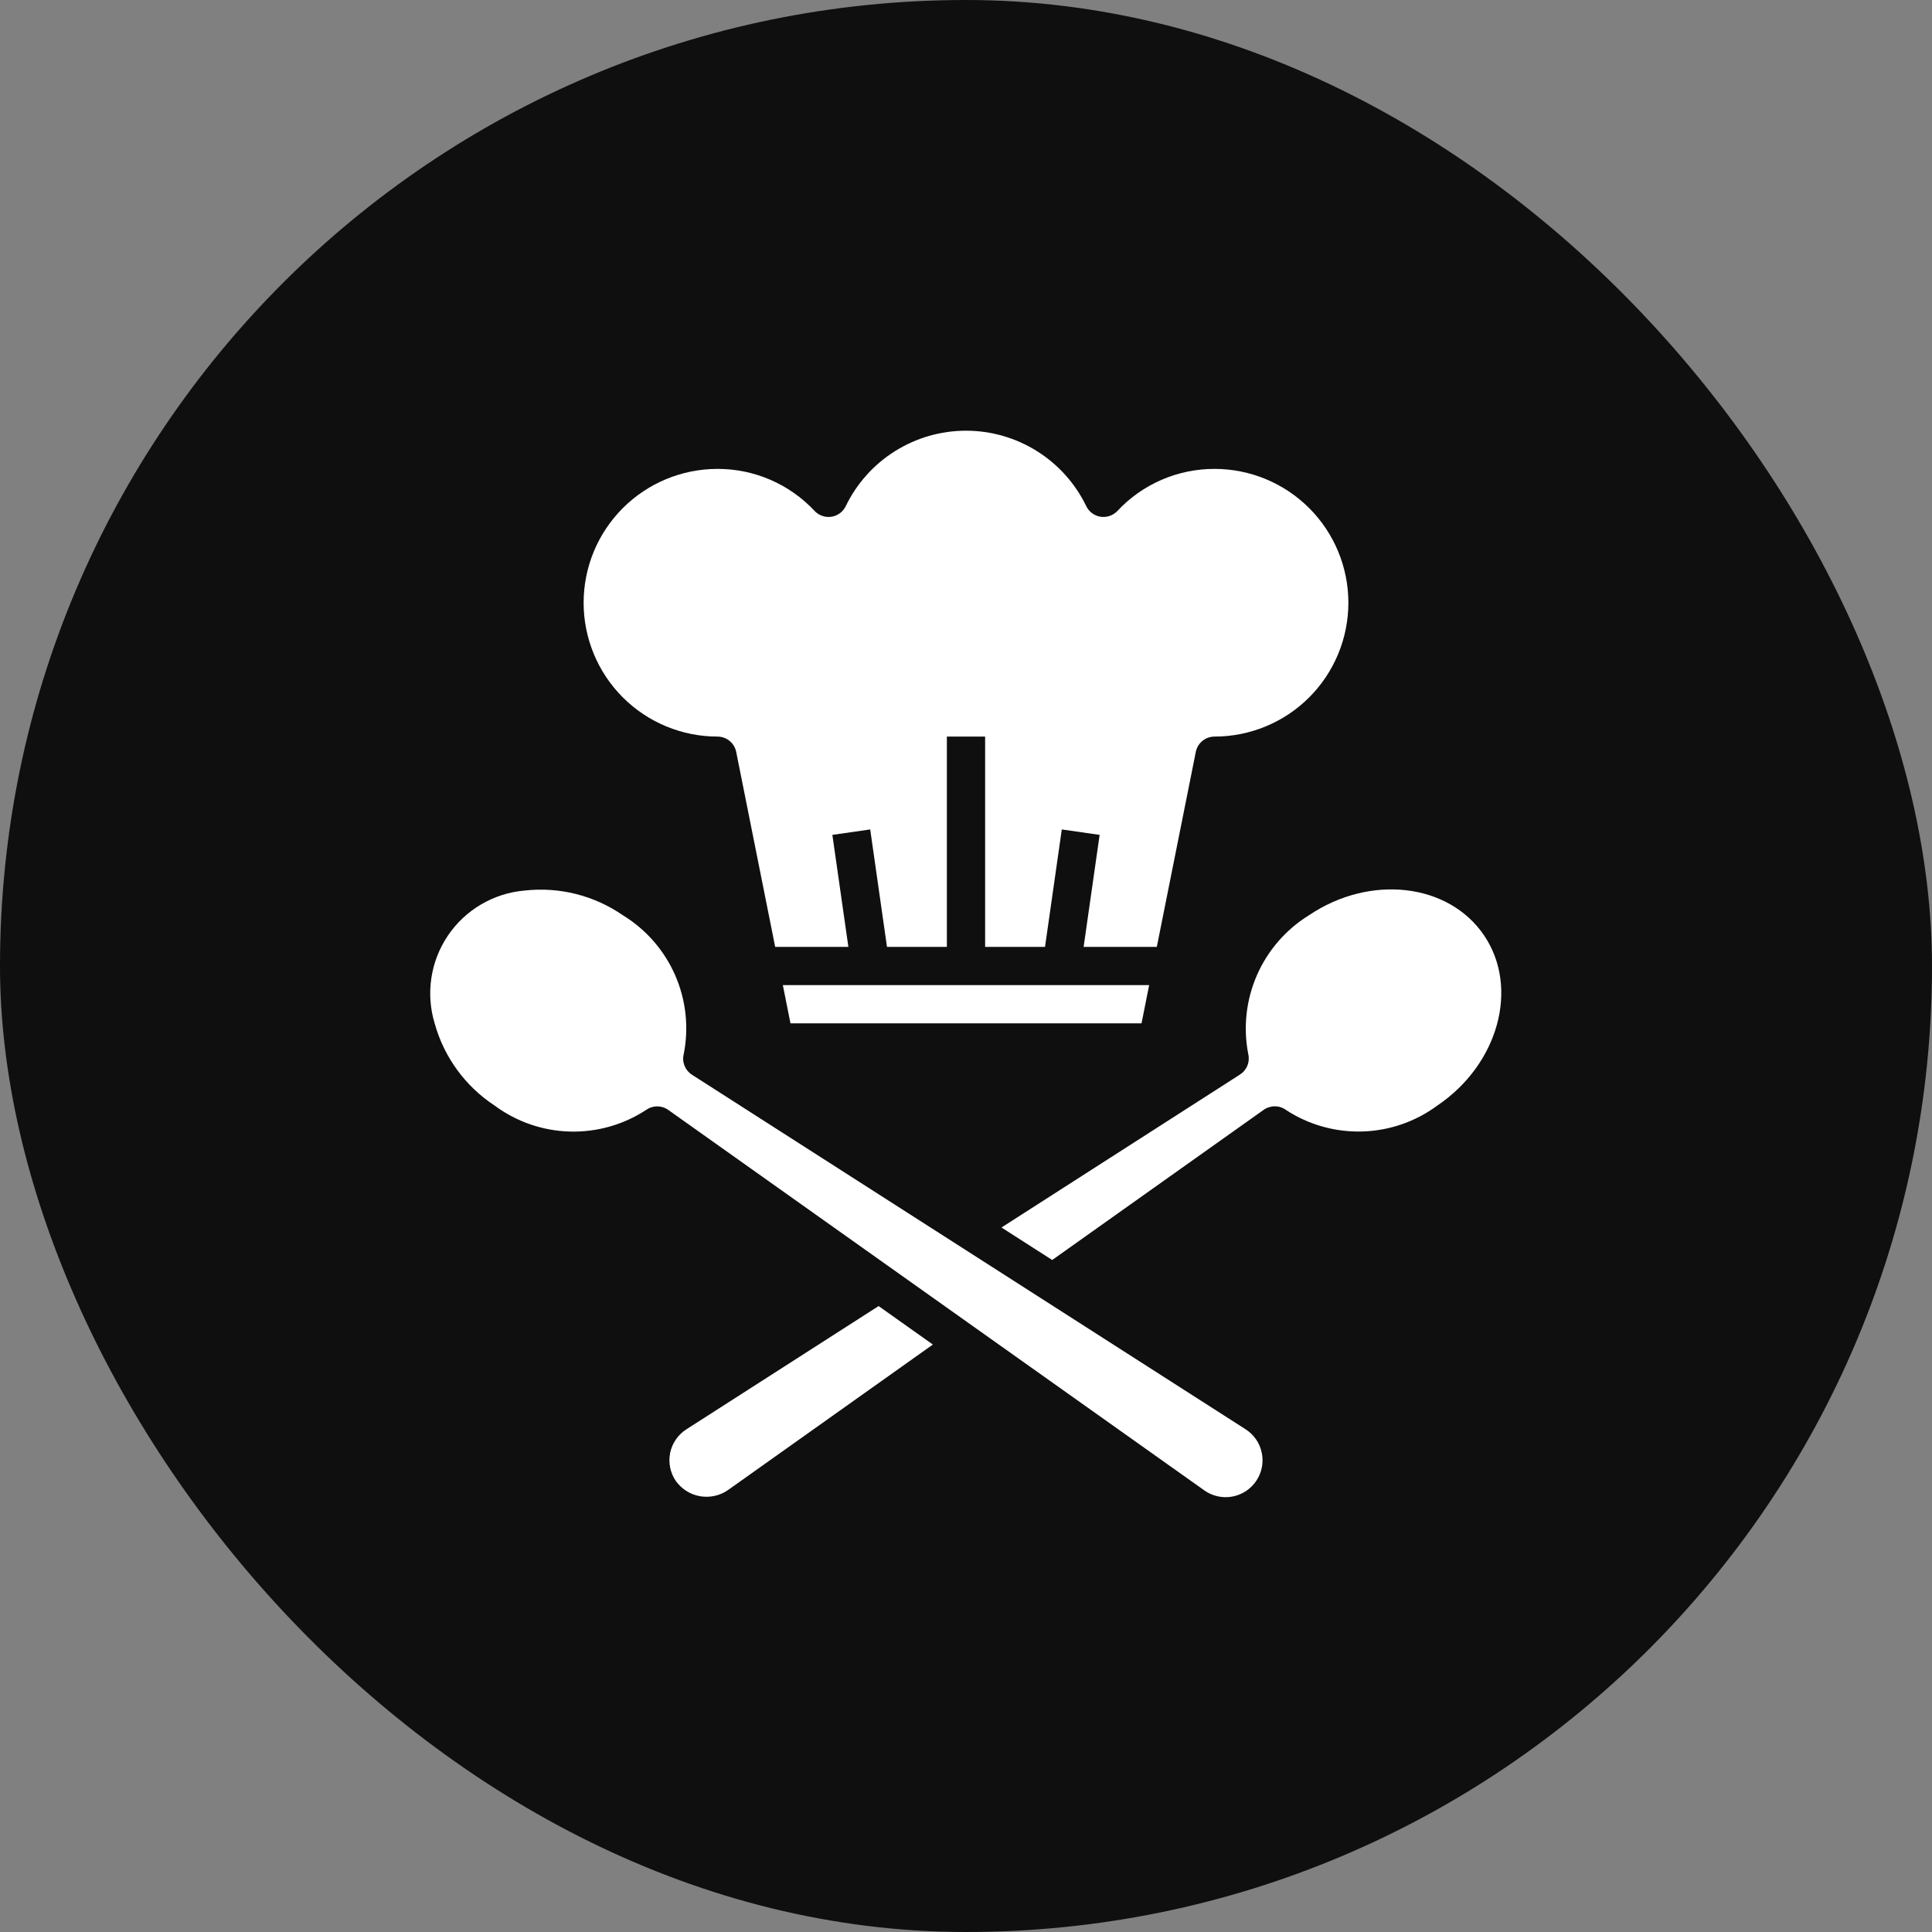
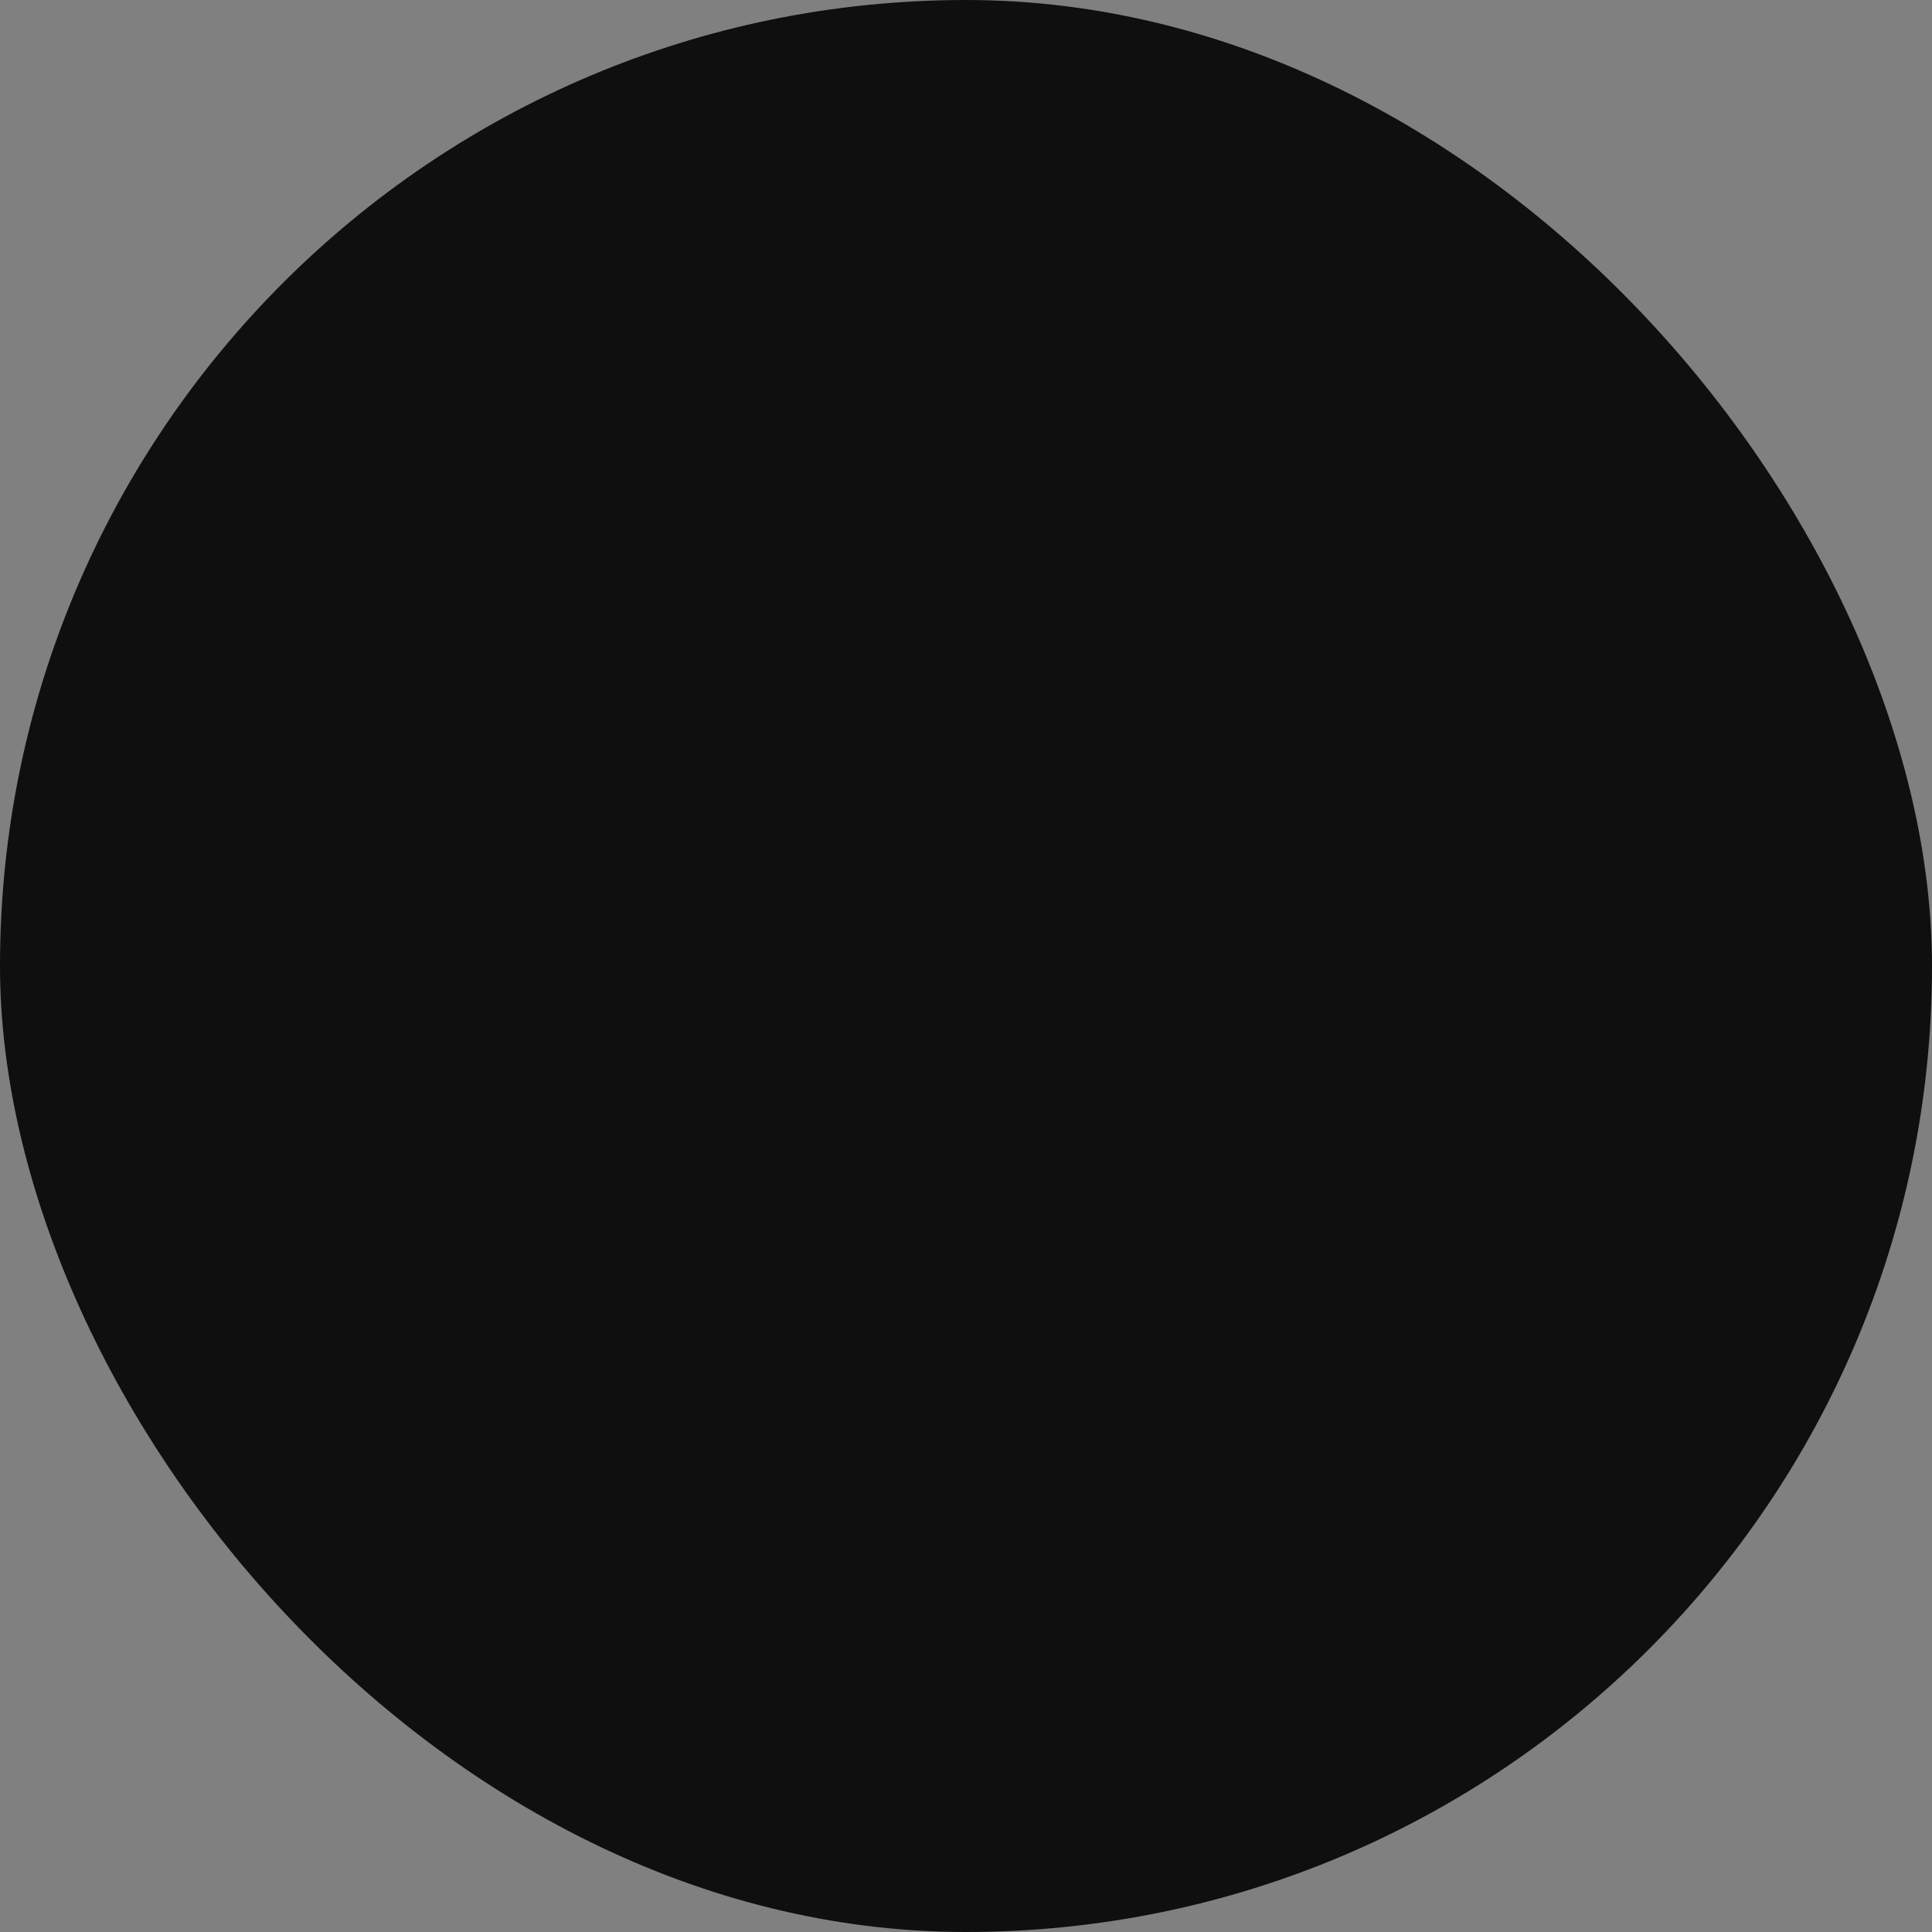
<svg xmlns="http://www.w3.org/2000/svg" width="60" height="60" viewBox="0 0 60 60" fill="none">
  <rect x="0" y="0" width="60" height="60" fill="#808080" stroke="none" />
  <rect width="60" height="60" rx="30" fill="#0F0F0F" />
-   <path d="M22.596 46.284C22.342 46.455 22.032 46.519 21.731 46.465C21.43 46.41 21.163 46.239 20.986 45.99C20.9 45.864 20.841 45.721 20.811 45.571C20.782 45.422 20.782 45.267 20.813 45.118C20.844 44.968 20.905 44.827 20.992 44.701C21.079 44.575 21.19 44.468 21.319 44.387L27.286 40.561L28.971 41.756L22.596 46.284ZM39.185 45.118C39.232 45.343 39.21 45.578 39.121 45.79C39.033 46.002 38.883 46.183 38.69 46.309C38.498 46.435 38.272 46.5 38.042 46.496C37.812 46.491 37.588 46.418 37.401 46.285L20.753 34.469C20.651 34.397 20.529 34.359 20.405 34.36C20.281 34.361 20.16 34.401 20.059 34.474C19.356 34.933 18.529 35.166 17.689 35.141C16.849 35.117 16.038 34.835 15.363 34.336C14.454 33.74 13.793 32.835 13.501 31.789C13.361 31.331 13.325 30.849 13.396 30.376C13.466 29.904 13.642 29.453 13.91 29.056C14.177 28.66 14.53 28.329 14.942 28.087C15.354 27.845 15.815 27.698 16.291 27.657C17.371 27.535 18.457 27.81 19.35 28.428C20.066 28.868 20.63 29.515 20.967 30.285C21.304 31.054 21.397 31.908 21.235 32.731C21.204 32.852 21.212 32.98 21.258 33.095C21.304 33.211 21.385 33.31 21.49 33.377L38.681 44.386C38.81 44.468 38.922 44.575 39.008 44.701C39.095 44.827 39.155 44.969 39.185 45.118ZM44.636 34.335C43.961 34.834 43.149 35.115 42.309 35.139C41.469 35.164 40.642 34.931 39.939 34.472C39.839 34.398 39.717 34.358 39.593 34.358C39.469 34.357 39.347 34.395 39.245 34.467L32.677 39.13L31.102 38.121L38.509 33.371C38.613 33.304 38.694 33.206 38.74 33.09C38.786 32.974 38.794 32.847 38.764 32.727C38.605 31.903 38.7 31.05 39.037 30.281C39.374 29.513 39.937 28.865 40.651 28.424C42.551 27.143 44.994 27.426 46.091 29.052C47.189 30.678 46.535 33.054 44.636 34.335Z" fill="white" />
-   <path d="M24.549 31.781L24.312 30.594H35.688L35.451 31.781H24.549ZM22.281 14.562C22.847 14.561 23.407 14.676 23.926 14.901C24.446 15.126 24.913 15.455 25.299 15.869C25.365 15.938 25.447 15.991 25.538 16.022C25.629 16.054 25.726 16.062 25.821 16.048C25.916 16.033 26.006 15.996 26.083 15.939C26.16 15.882 26.223 15.807 26.265 15.72C26.604 15.018 27.134 14.425 27.795 14.011C28.456 13.596 29.22 13.376 30 13.376C30.78 13.376 31.544 13.596 32.205 14.011C32.866 14.425 33.396 15.018 33.735 15.72C33.777 15.807 33.84 15.882 33.917 15.939C33.994 15.996 34.084 16.033 34.179 16.048C34.274 16.062 34.371 16.054 34.462 16.022C34.553 15.991 34.635 15.938 34.701 15.869C35.087 15.455 35.554 15.126 36.074 14.901C36.593 14.676 37.153 14.561 37.719 14.562C38.821 14.562 39.878 15 40.658 15.78C41.437 16.559 41.875 17.616 41.875 18.719C41.875 19.821 41.437 20.878 40.658 21.658C39.878 22.437 38.821 22.875 37.719 22.875C37.582 22.875 37.449 22.922 37.343 23.009C37.237 23.095 37.164 23.216 37.137 23.35L35.926 29.406H33.653L34.15 25.928L32.975 25.759L32.454 29.406H30.594V22.875H29.406V29.406H27.546L27.025 25.759L25.85 25.928L26.347 29.406H24.074L22.863 23.35C22.836 23.216 22.763 23.095 22.657 23.009C22.551 22.922 22.418 22.875 22.281 22.875C21.179 22.875 20.122 22.437 19.342 21.658C18.563 20.878 18.125 19.821 18.125 18.719C18.125 17.616 18.563 16.559 19.342 15.78C20.122 15 21.179 14.562 22.281 14.562Z" fill="white" />
</svg>